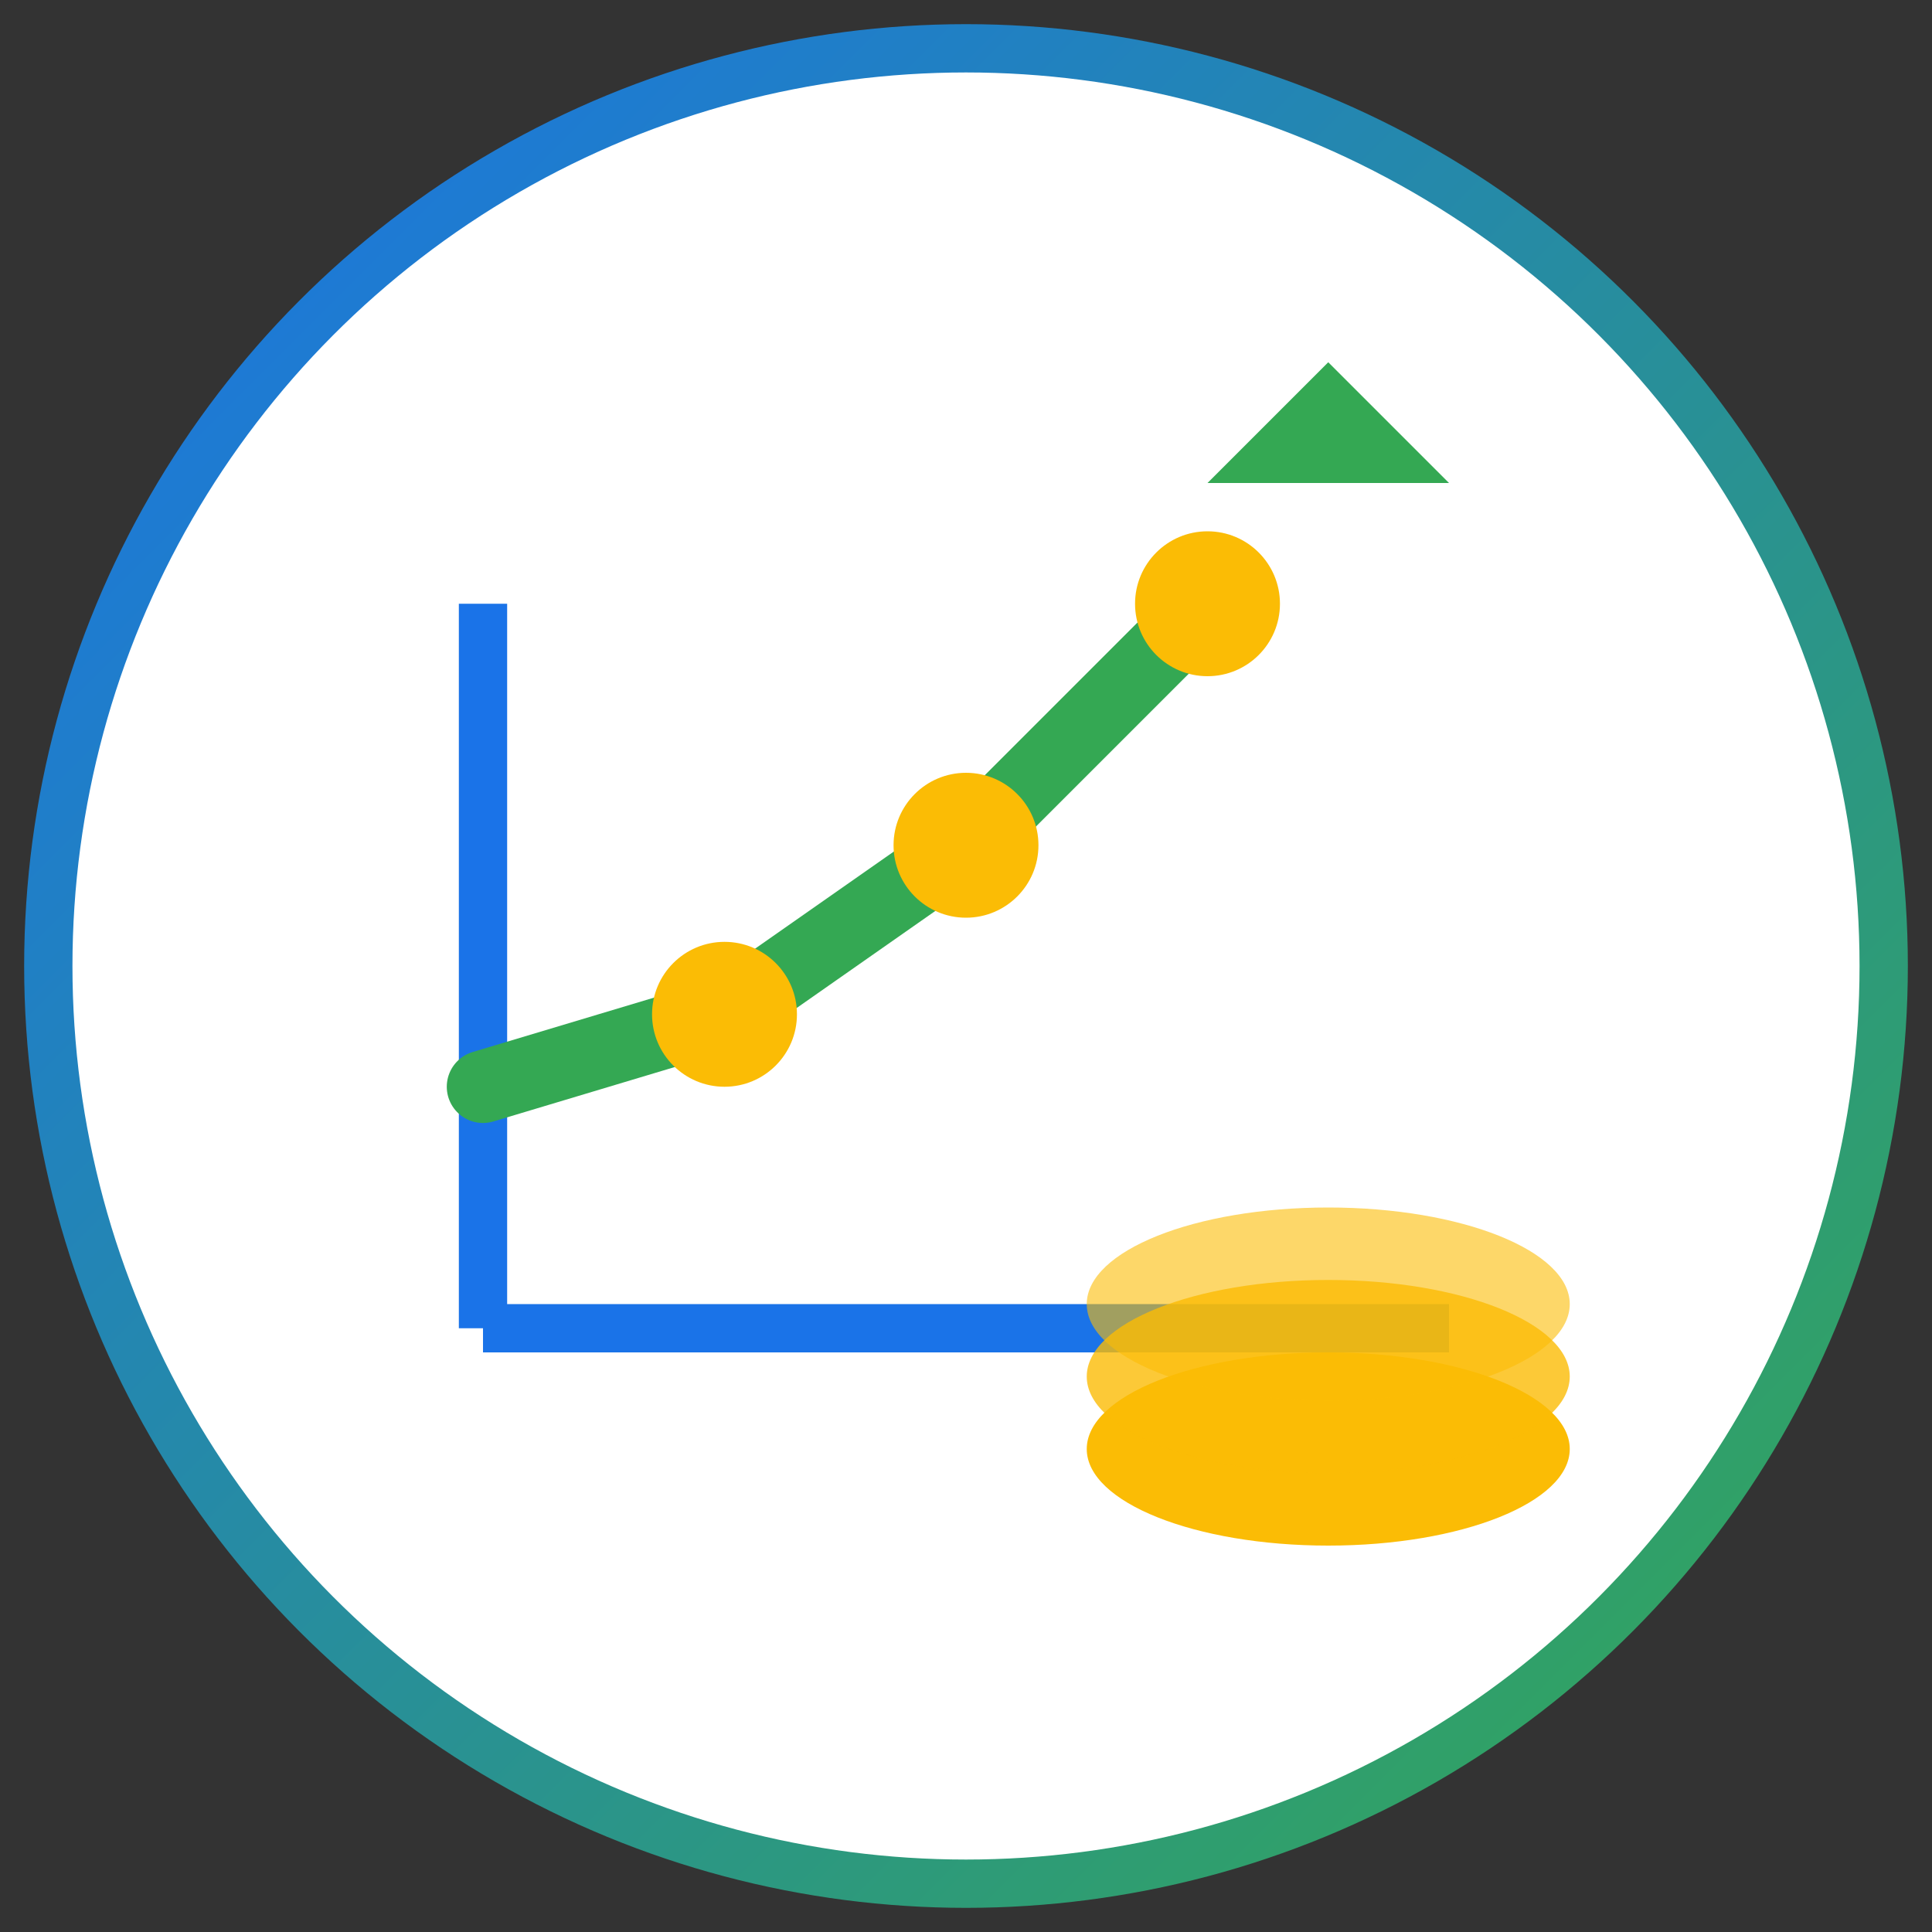
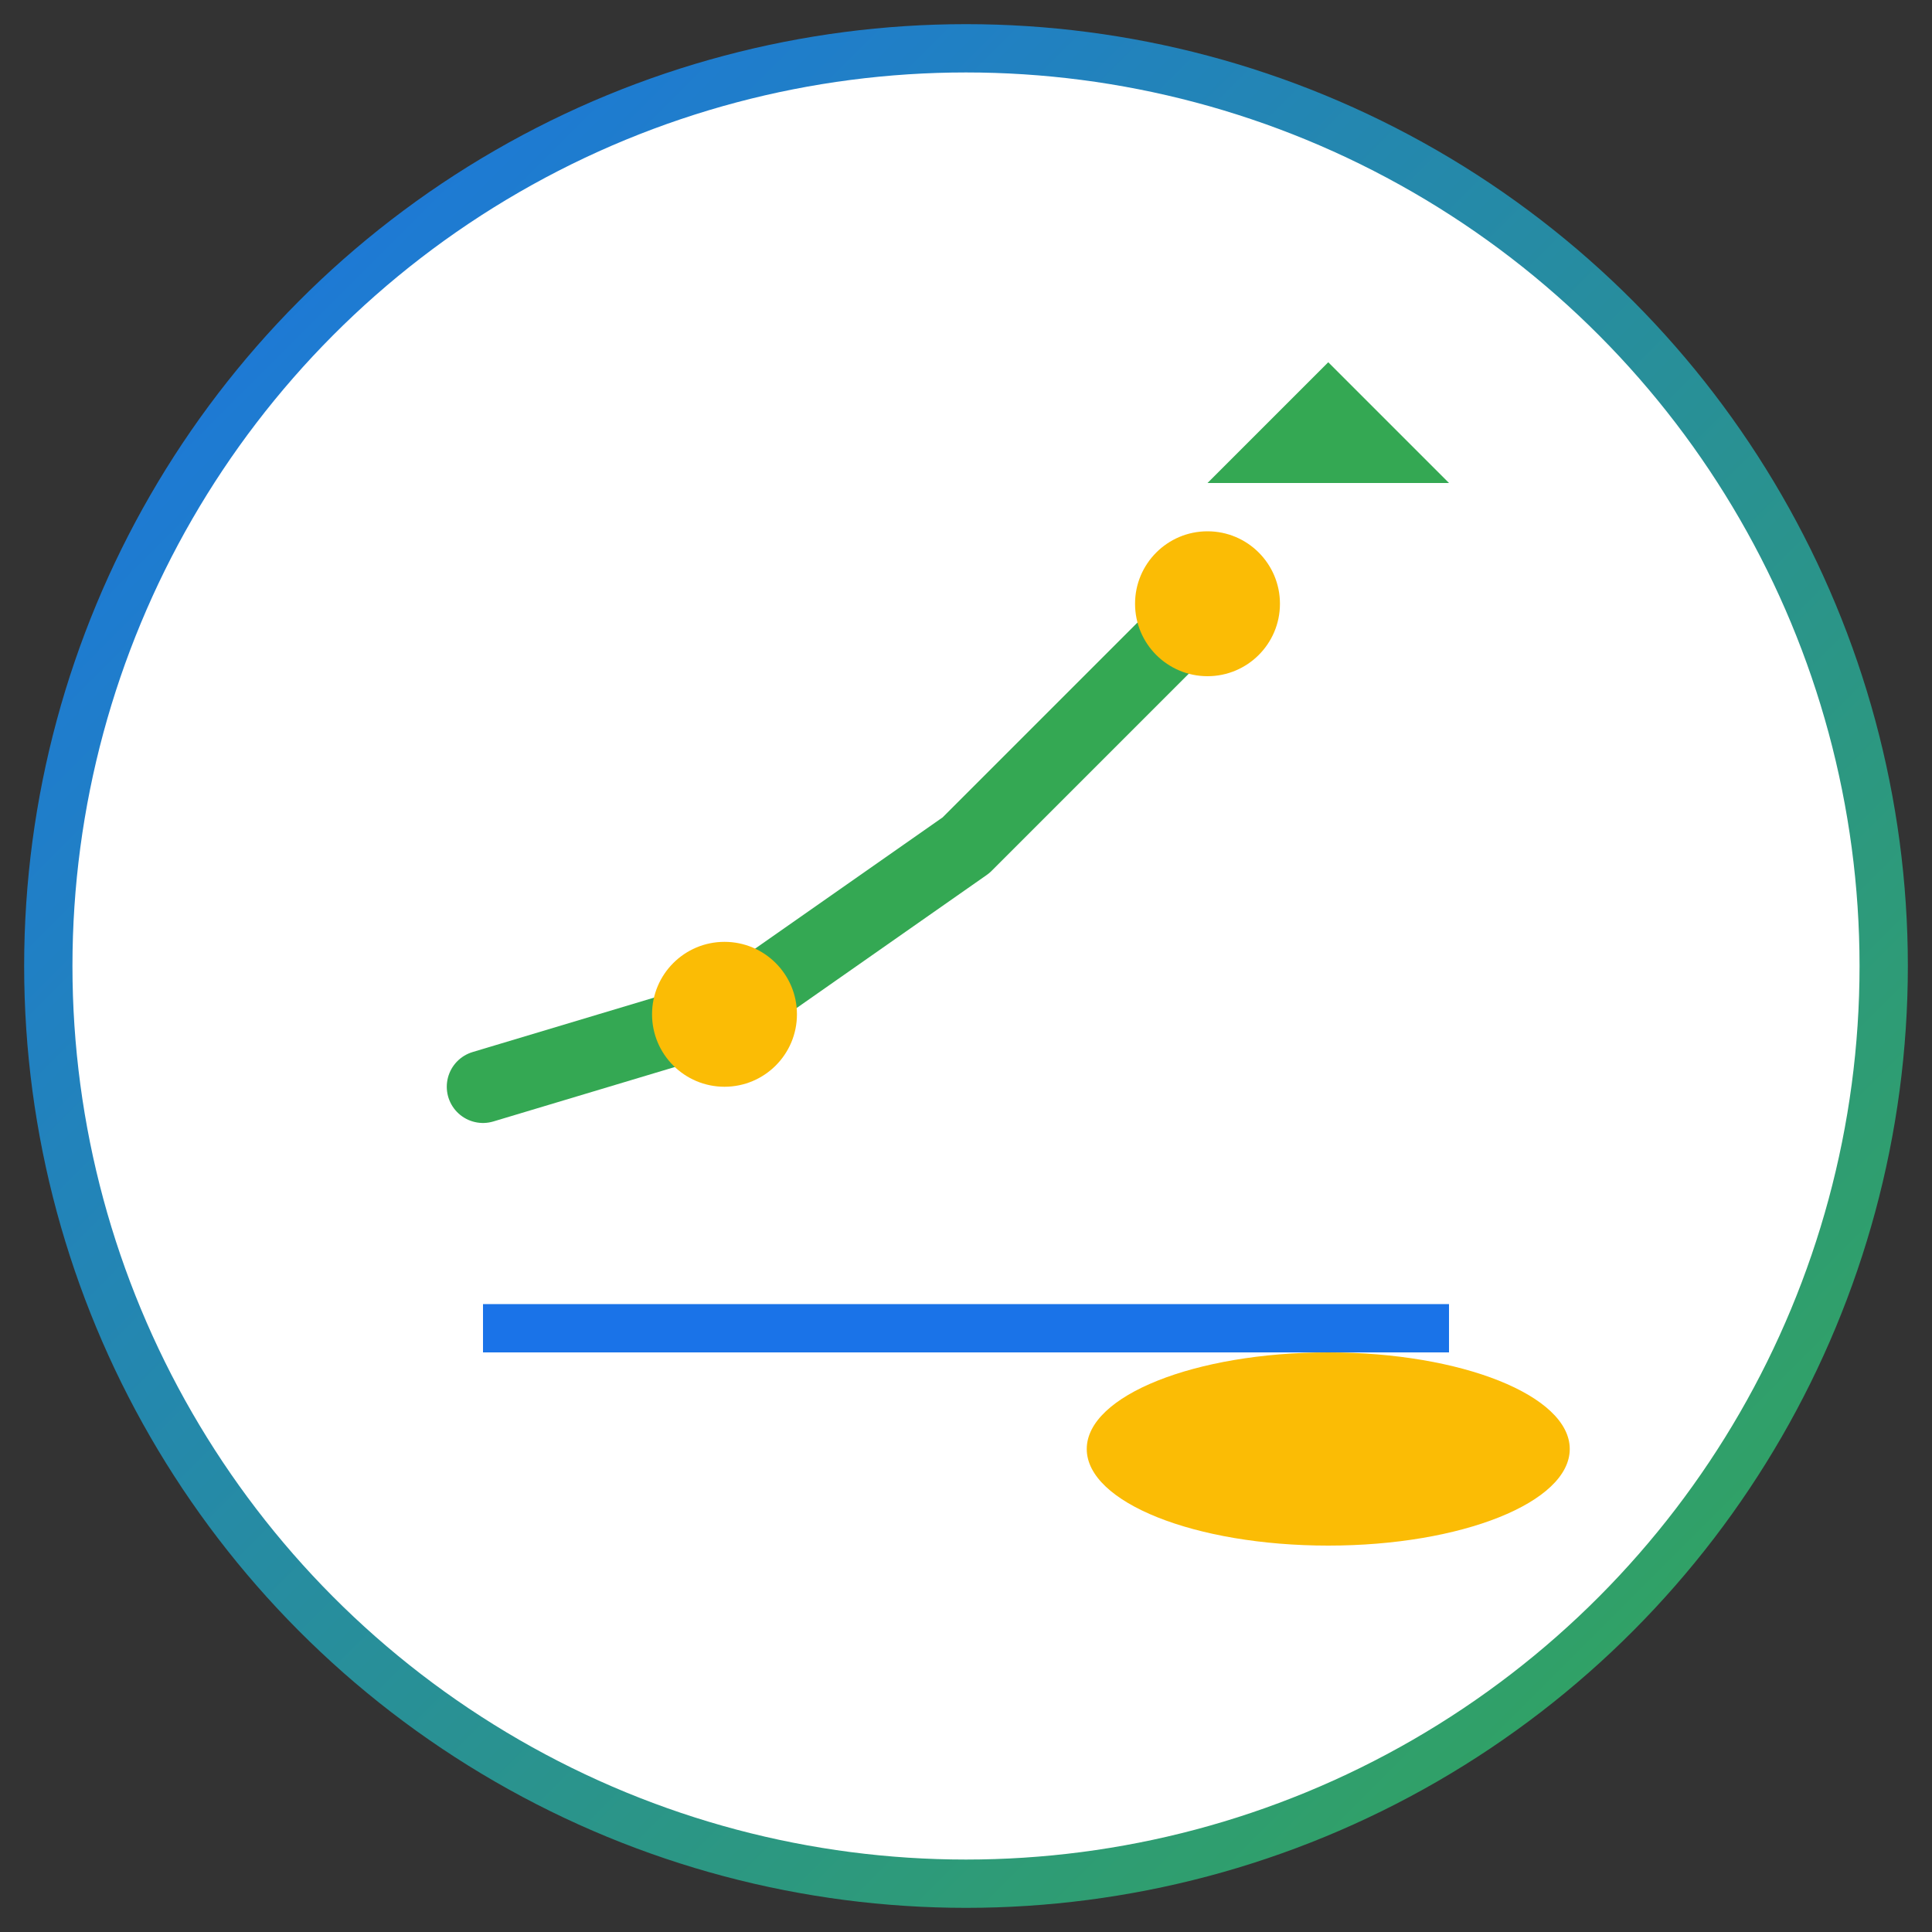
<svg xmlns="http://www.w3.org/2000/svg" width="80" height="80">
  <rect width="100%" height="100%" fill="#333333" stroke="none" />
  <defs>
    <linearGradient id="iconGradient" x1="0%" y1="0%" x2="100%" y2="100%">
      <stop offset="0%" stop-color="#1a73e8" />
      <stop offset="100%" stop-color="#34a853" />
    </linearGradient>
  </defs>
  <circle cx="40" cy="40" r="38" fill="white" stroke="url(#iconGradient)" stroke-width="2" />
  <line x1="20" y1="55" x2="60" y2="55" stroke="#1a73e8" stroke-width="2" />
-   <line x1="20" y1="55" x2="20" y2="25" stroke="#1a73e8" stroke-width="2" />
  <path d="M20 45 L30 42 L40 35 L50 25" fill="none" stroke="#34a853" stroke-width="3" stroke-linecap="round" stroke-linejoin="round" />
  <circle cx="30" cy="42" r="3" fill="#fbbc05" />
-   <circle cx="40" cy="35" r="3" fill="#fbbc05" />
  <circle cx="50" cy="25" r="3" fill="#fbbc05" />
  <ellipse cx="55" cy="60" rx="10" ry="4" fill="#fbbc05" />
-   <ellipse cx="55" cy="57" rx="10" ry="4" fill="#fbbc05" opacity="0.8" />
-   <ellipse cx="55" cy="54" rx="10" ry="4" fill="#fbbc05" opacity="0.6" />
  <path d="M50 20 L60 20 L55 15 Z" fill="#34a853" />
</svg>